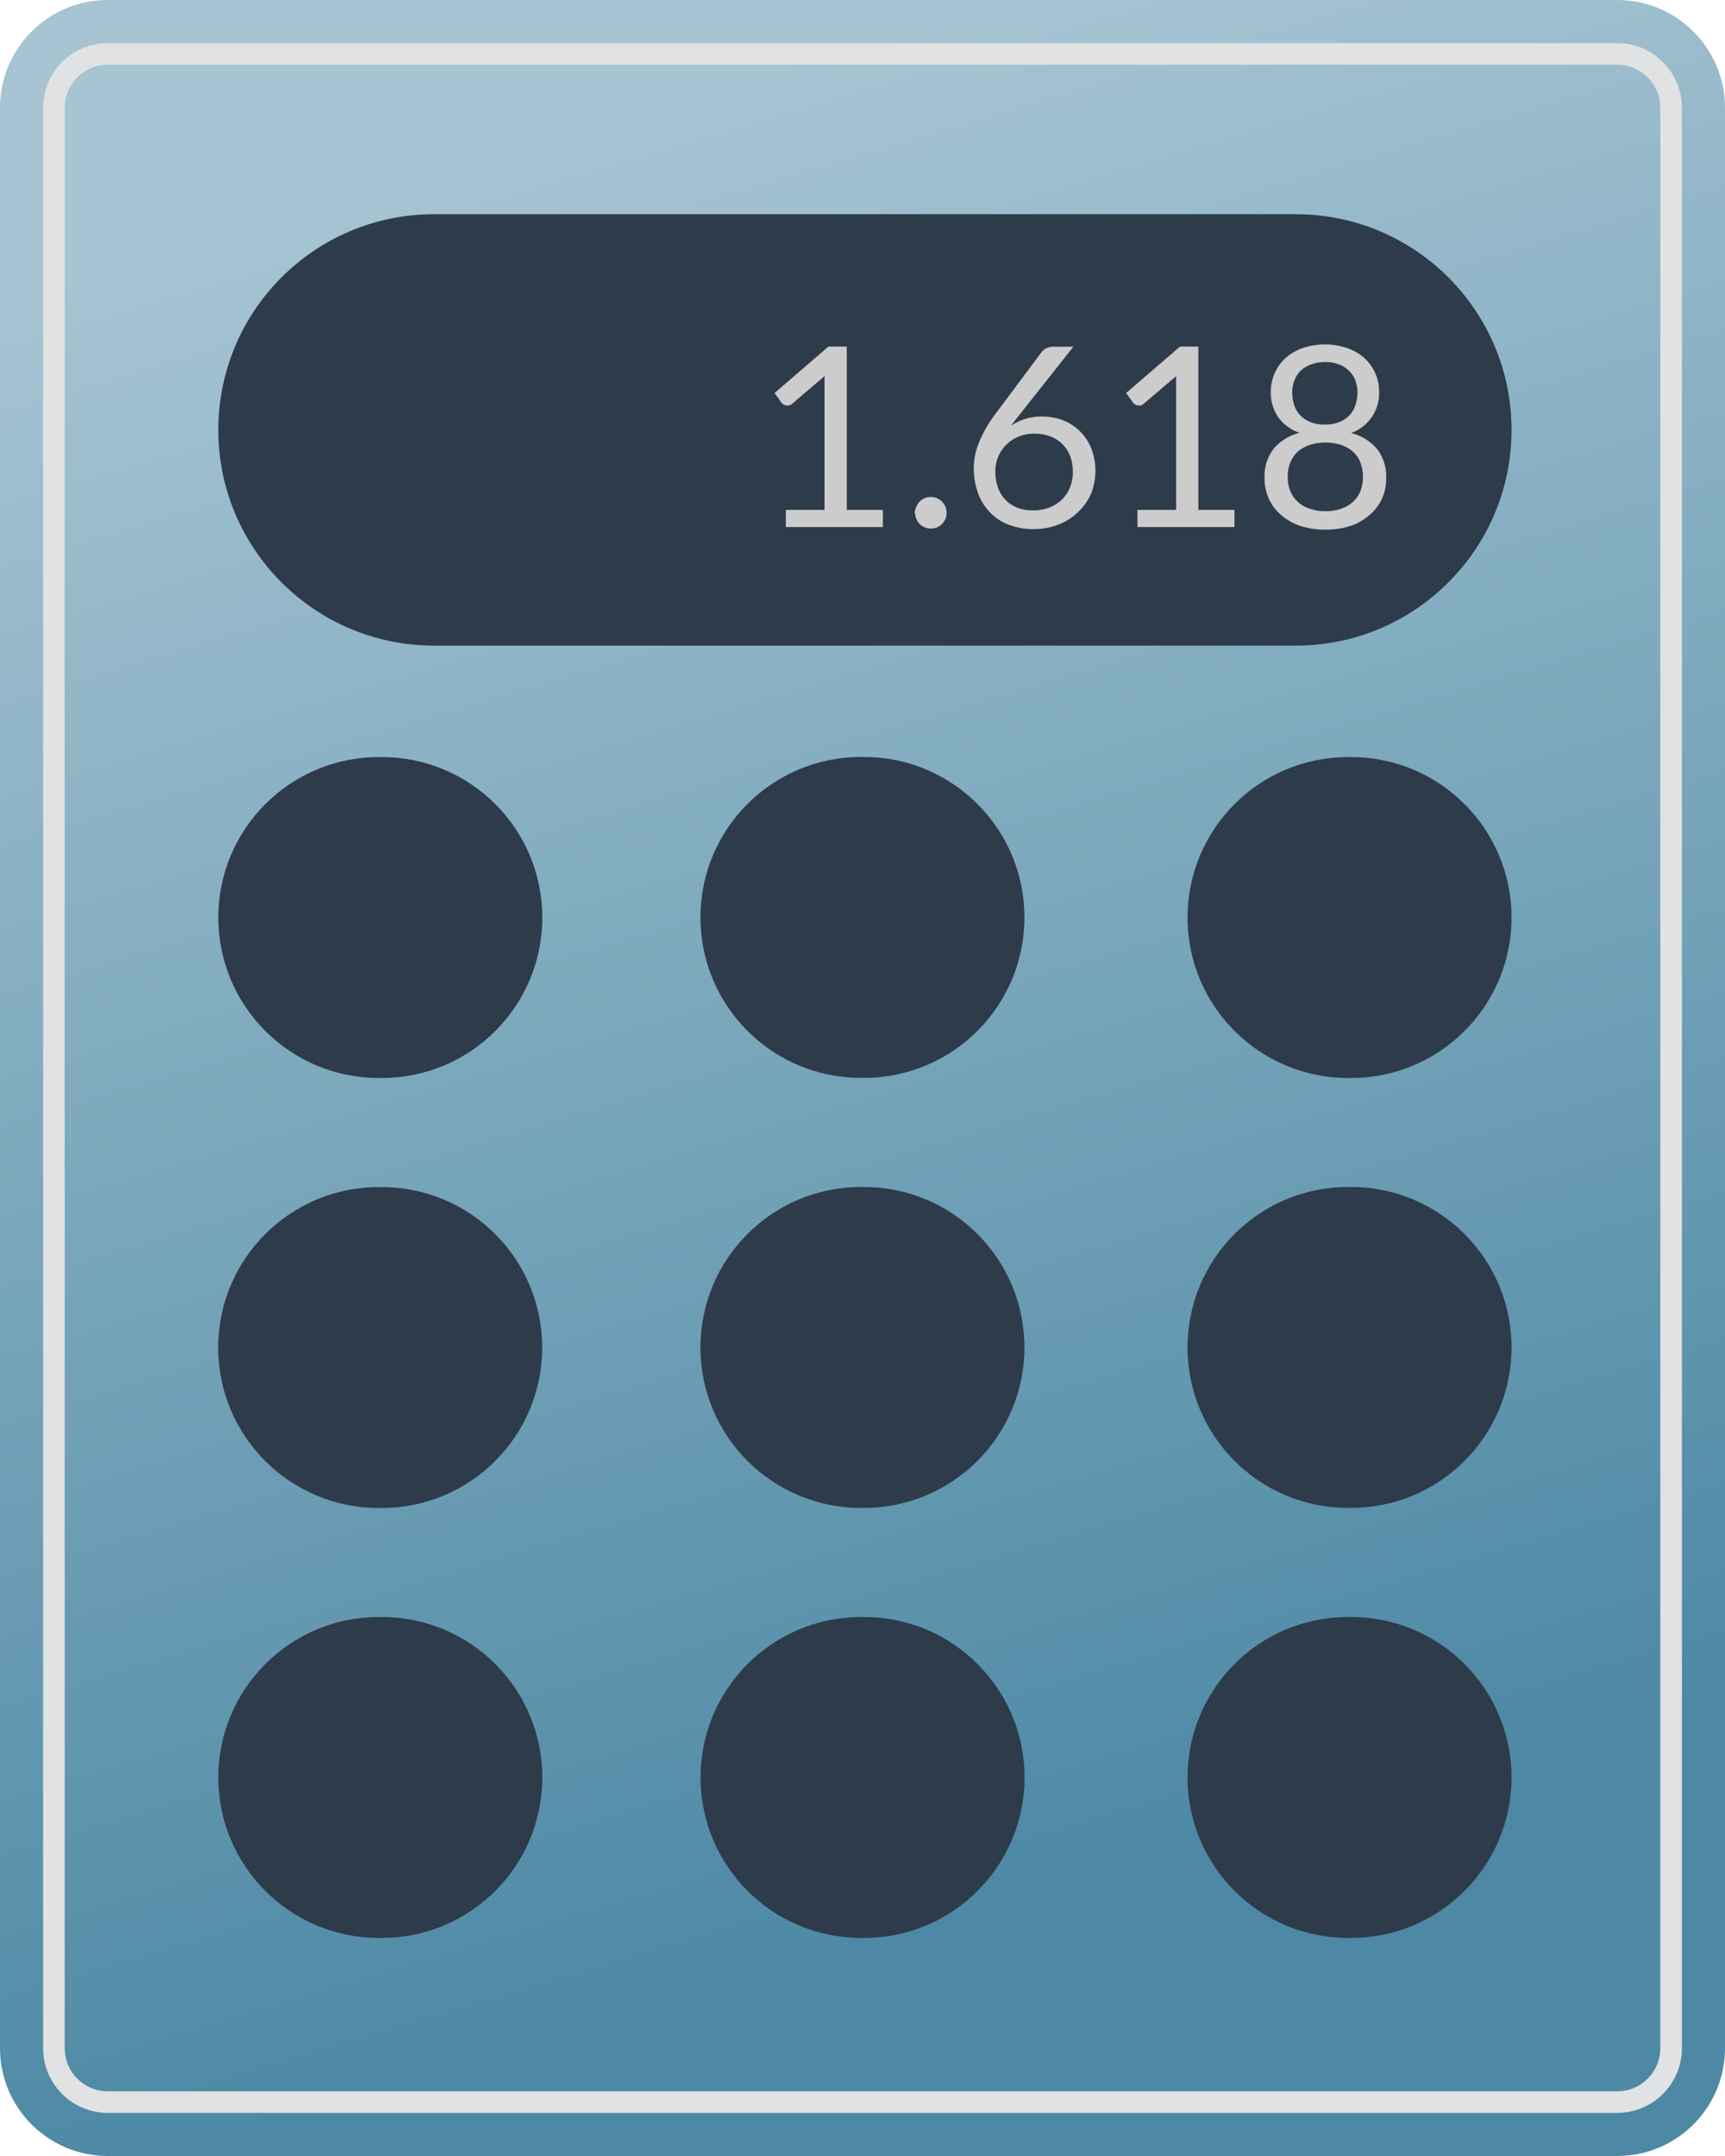
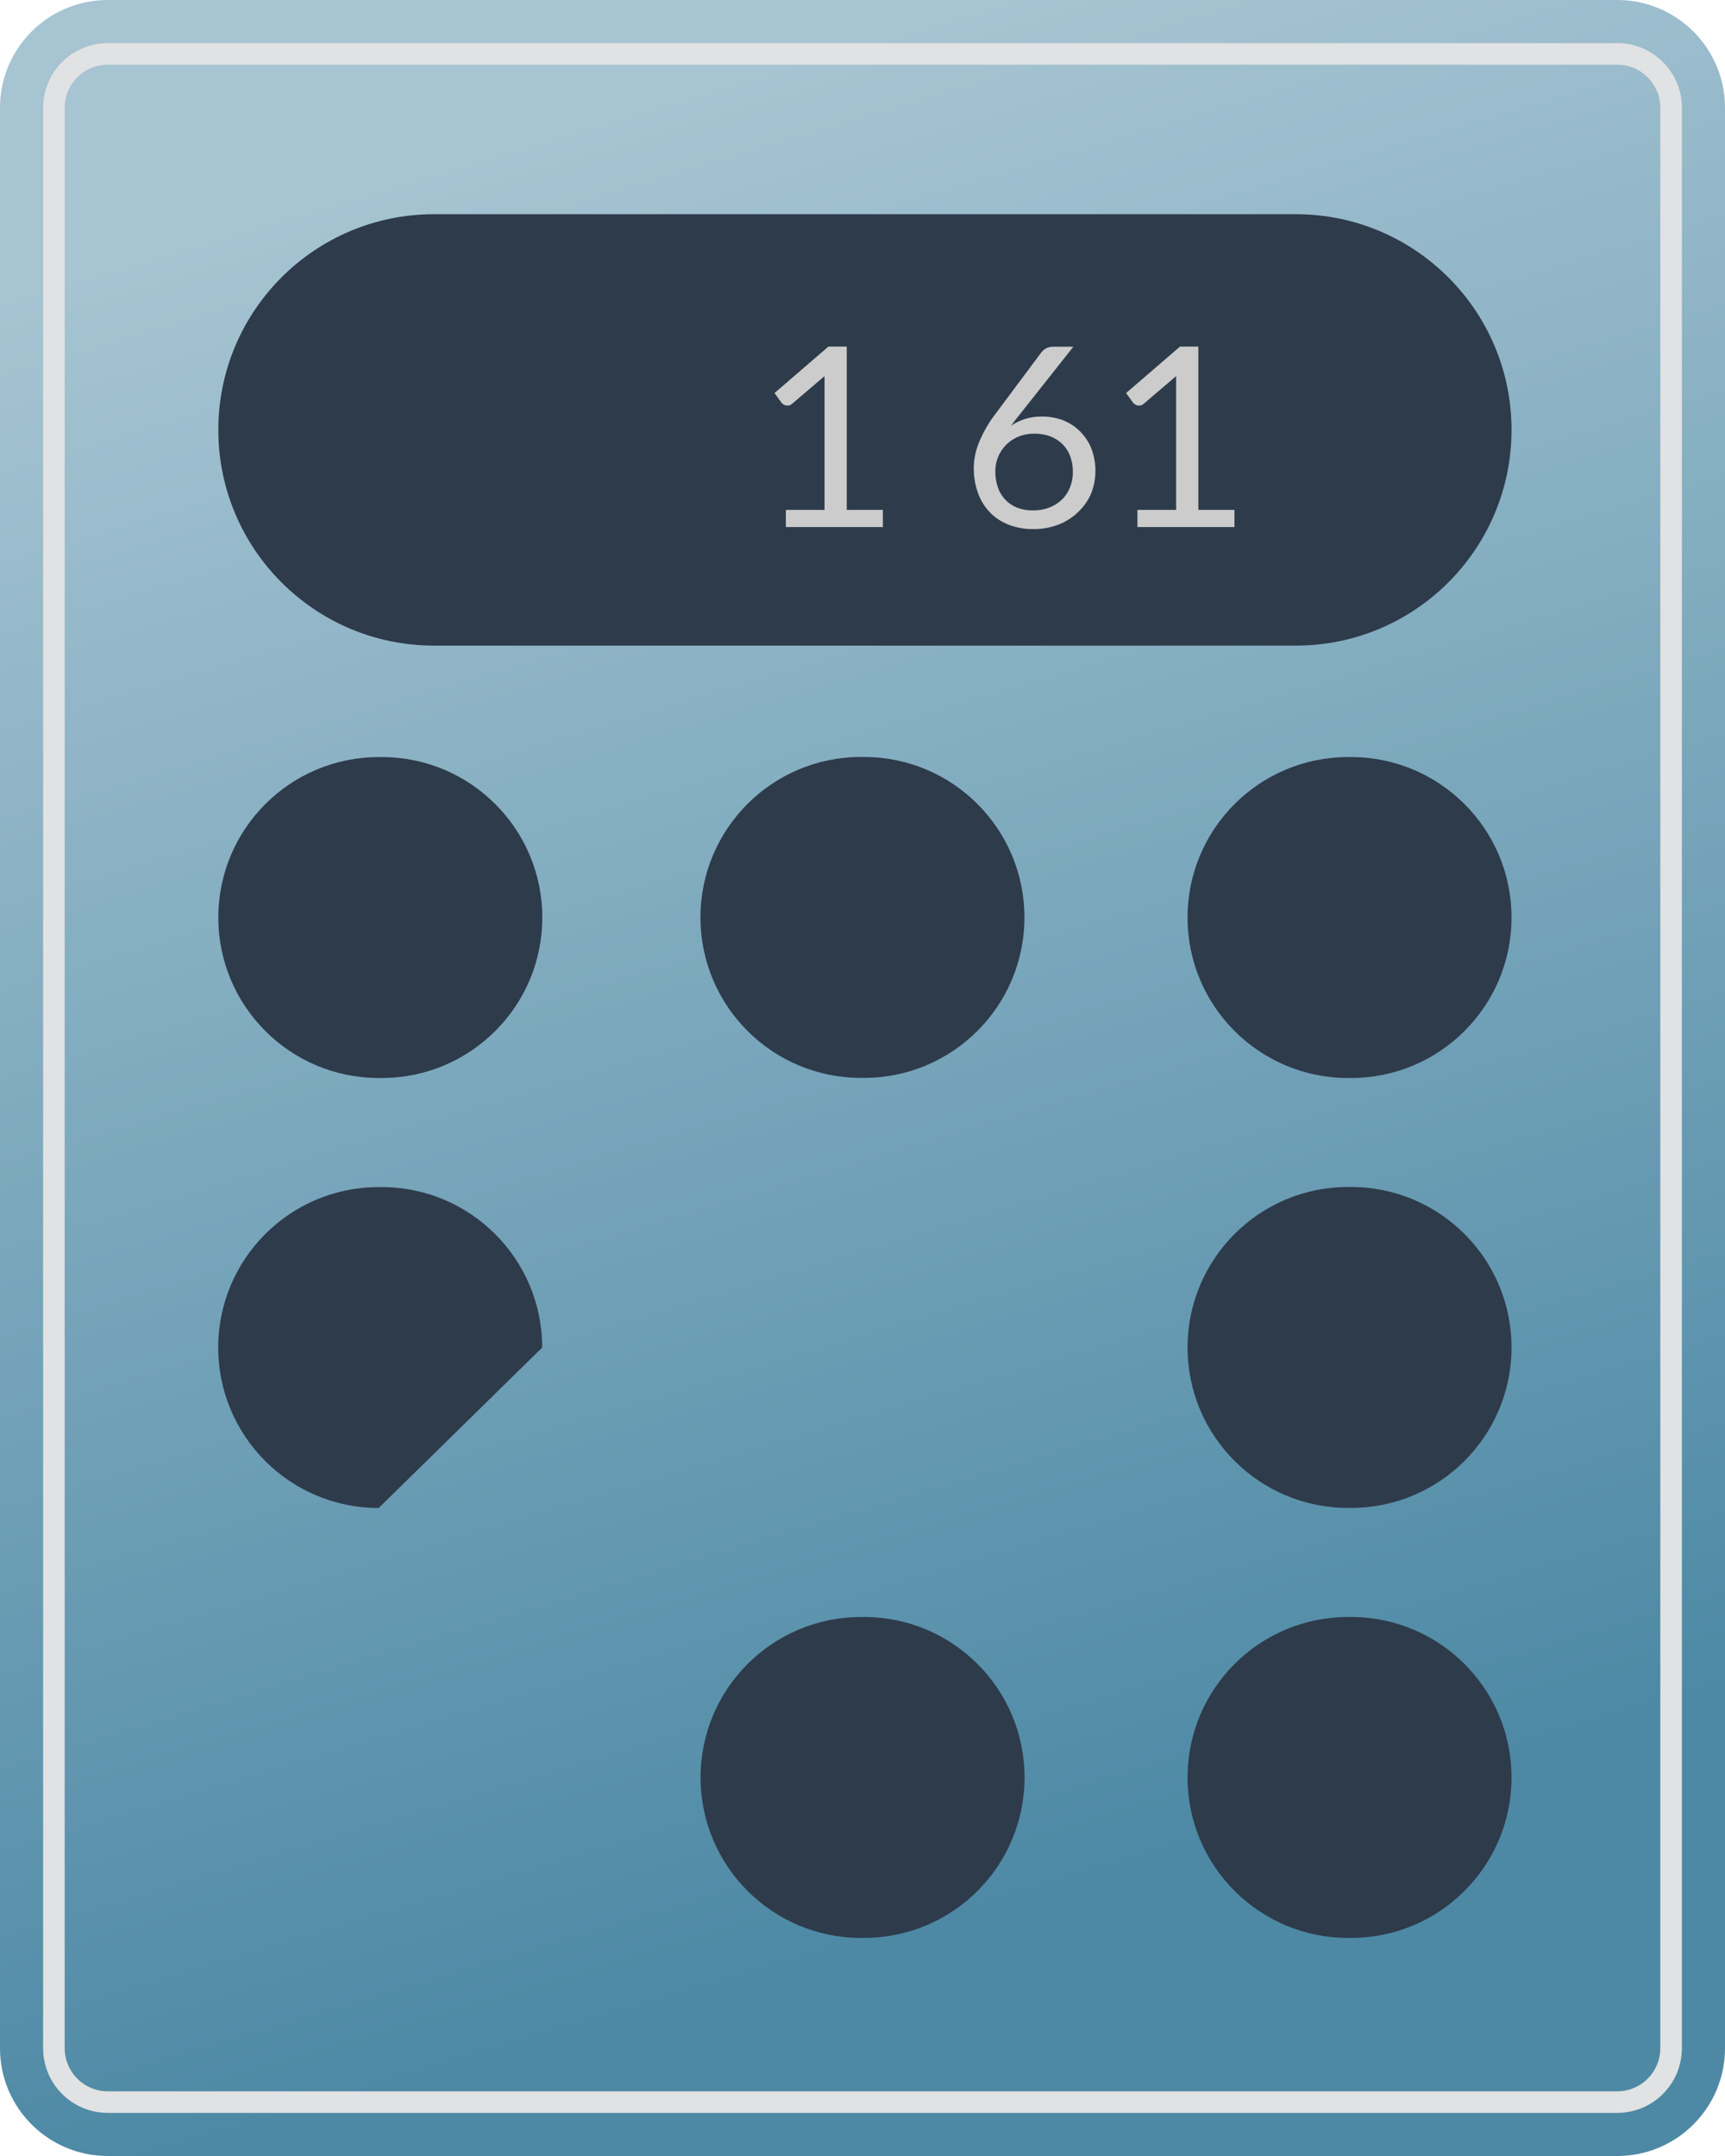
<svg xmlns="http://www.w3.org/2000/svg" width="32px" height="40px" viewBox="0 0 32 40" version="1.1">
  <title>Accountant</title>
  <desc>Created with Sketch.</desc>
  <defs>
    <linearGradient x1="38.128%" y1="0.895%" x2="59.24%" y2="88.22%" id="linearGradient-1">
      <stop stop-color="#A6C4D2" offset="4%" />
      <stop stop-color="#4D89A5" offset="100%" />
    </linearGradient>
  </defs>
  <g id="Mockup" stroke="none" stroke-width="1" fill="none" fill-rule="evenodd">
    <g id="PRM_VirtualOffice_th_1a" transform="translate(-294, -4508)" fill-rule="nonzero">
      <g id="SECTION-3" transform="translate(245, 4164)">
        <g id="Left-Side" transform="translate(0, 100)">
          <g id="accountants" transform="translate(40, 239)">
            <g id="Accountant" transform="translate(9, 5)">
              <path d="M2,0 C0.895,0 0,0.895 0,2 L0,38 C0,39.105 0.895,40 2,40 L30,40 C31.105,40 32,39.105 32,38 L32,2 C32,0.895 31.105,0 30,0 L2,0 Z" id="Path" fill="url(#linearGradient-1)" />
              <path d="M30,39.2 L2,39.2 C1.337,39.2 0.8,38.663 0.8,38 L0.8,2 C0.8,1.337 1.337,0.8 2,0.8 L30,0.8 C30.663,0.8 31.2,1.337 31.2,2 L31.2,38 C31.2,38.663 30.663,39.2 30,39.2 Z M2,1.2 C1.558,1.2 1.2,1.558 1.2,2 L1.2,38 C1.2,38.442 1.558,38.8 2,38.8 L30,38.8 C30.442,38.8 30.8,38.442 30.8,38 L30.8,2 C30.8,1.558 30.442,1.2 30,1.2 L2,1.2 Z" id="Shape" fill="#E1E2E3" />
              <path d="M16.045,-4.019 C18.255,-4.019 20.047,-2.227 20.047,-0.017 L20.047,15.969 C20.047,18.179 18.255,19.971 16.045,19.971 C13.835,19.971 12.043,18.179 12.043,15.969 L12.043,-0.017 C12.043,-2.227 13.835,-4.019 16.045,-4.019 Z" id="Rectangle" fill="#2E3B4B" transform="translate(16.045, 7.976) rotate(90) translate(-16.045, -7.976) " />
              <path d="M7.055,14.018 C8.699,14.018 10.032,15.351 10.032,16.995 L10.032,17.051 C10.032,18.695 8.699,20.028 7.055,20.028 C5.411,20.028 4.078,18.695 4.078,17.051 L4.078,16.995 C4.078,15.351 5.411,14.018 7.055,14.018 Z" id="Rectangle" fill="#2E3B4B" transform="translate(7.055, 17.023) rotate(90) translate(-7.055, -17.023) " />
              <path d="M15.999,14.016 C17.643,14.016 18.976,15.349 18.976,16.993 L18.976,17.049 C18.976,18.693 17.643,20.026 15.999,20.026 C14.355,20.026 13.022,18.693 13.022,17.049 L13.022,16.993 C13.022,15.349 14.355,14.016 15.999,14.016 Z" id="Rectangle" fill="#2E3B4B" transform="translate(15.999, 17.021) rotate(90) translate(-15.999, -17.021) " />
              <path d="M25.035,14.018 C26.679,14.018 28.012,15.351 28.012,16.995 L28.012,17.051 C28.012,18.695 26.679,20.028 25.035,20.028 C23.391,20.028 22.058,18.695 22.058,17.051 L22.058,16.995 C22.058,15.351 23.391,14.018 25.035,14.018 Z" id="Rectangle" fill="#2E3B4B" transform="translate(25.035, 17.023) rotate(90) translate(-25.035, -17.023) " />
-               <path d="M7.053,21.996 C8.697,21.996 10.03,23.329 10.03,24.973 L10.03,25.029 C10.03,26.673 8.697,28.006 7.053,28.006 C5.409,28.006 4.076,26.673 4.076,25.029 L4.076,24.973 C4.076,23.329 5.409,21.996 7.053,21.996 Z" id="Rectangle" fill="#2E3B4B" transform="translate(7.053, 25.001) rotate(90) translate(-7.053, -25.001) " />
-               <path d="M15.999,21.994 C17.643,21.994 18.976,23.327 18.976,24.971 L18.976,25.027 C18.976,26.671 17.643,28.004 15.999,28.004 C14.355,28.004 13.022,26.671 13.022,25.027 L13.022,24.971 C13.022,23.327 14.355,21.994 15.999,21.994 Z" id="Rectangle" fill="#2E3B4B" transform="translate(15.999, 24.999) rotate(90) translate(-15.999, -24.999) " />
+               <path d="M7.053,21.996 L10.03,25.029 C10.03,26.673 8.697,28.006 7.053,28.006 C5.409,28.006 4.076,26.673 4.076,25.029 L4.076,24.973 C4.076,23.329 5.409,21.996 7.053,21.996 Z" id="Rectangle" fill="#2E3B4B" transform="translate(7.053, 25.001) rotate(90) translate(-7.053, -25.001) " />
              <path d="M25.035,21.994 C26.679,21.994 28.012,23.327 28.012,24.971 L28.012,25.027 C28.012,26.671 26.679,28.004 25.035,28.004 C23.391,28.004 22.058,26.671 22.058,25.027 L22.058,24.971 C22.058,23.327 23.391,21.994 25.035,21.994 Z" id="Rectangle" fill="#2E3B4B" transform="translate(25.035, 24.999) rotate(90) translate(-25.035, -24.999) " />
-               <path d="M7.055,29.972 C8.699,29.972 10.032,31.305 10.032,32.949 L10.032,33.005 C10.032,34.649 8.699,35.982 7.055,35.982 C5.411,35.982 4.078,34.649 4.078,33.005 L4.078,32.949 C4.078,31.305 5.411,29.972 7.055,29.972 Z" id="Rectangle" fill="#2E3B4B" transform="translate(7.055, 32.977) rotate(90) translate(-7.055, -32.977) " />
              <path d="M16.001,29.972 C17.645,29.972 18.978,31.305 18.978,32.949 L18.978,33.005 C18.978,34.649 17.645,35.982 16.001,35.982 C14.357,35.982 13.024,34.649 13.024,33.005 L13.024,32.949 C13.024,31.305 14.357,29.972 16.001,29.972 Z" id="Rectangle" fill="#2E3B4B" transform="translate(16.001, 32.977) rotate(90) translate(-16.001, -32.977) " />
              <path d="M25.035,29.972 C26.679,29.972 28.012,31.305 28.012,32.949 L28.012,33.005 C28.012,34.649 26.679,35.982 25.035,35.982 C23.391,35.982 22.058,34.649 22.058,33.005 L22.058,32.949 C22.058,31.305 23.391,29.972 25.035,29.972 Z" id="Rectangle" fill="#2E3B4B" transform="translate(25.035, 32.977) rotate(90) translate(-25.035, -32.977) " />
              <path d="M16.378,9.46 L16.378,9.778 L14.578,9.778 L14.578,9.46 L15.296,9.46 L15.296,7.178 C15.296,7.11 15.296,7.04 15.296,6.978 L14.696,7.49 C14.679,7.506 14.659,7.517 14.636,7.522 C14.617,7.525 14.599,7.525 14.58,7.522 C14.563,7.519 14.546,7.512 14.532,7.502 C14.519,7.494 14.507,7.484 14.498,7.472 L14.368,7.292 L15.368,6.43 L15.708,6.43 L15.708,9.46 L16.378,9.46 Z" id="Path" fill="#CCCCCC" />
-               <path d="M16.968,9.522 C16.969,9.479 16.98,9.438 17,9.4 C17.013,9.365 17.034,9.333 17.06,9.306 C17.086,9.279 17.118,9.257 17.152,9.242 C17.226,9.213 17.308,9.213 17.382,9.242 C17.416,9.258 17.447,9.28 17.474,9.306 C17.501,9.333 17.523,9.365 17.538,9.4 C17.553,9.436 17.561,9.475 17.56,9.514 C17.561,9.554 17.553,9.593 17.538,9.63 C17.522,9.664 17.5,9.695 17.474,9.722 C17.447,9.748 17.416,9.769 17.382,9.784 C17.308,9.813 17.226,9.813 17.152,9.784 C17.118,9.769 17.087,9.748 17.06,9.722 C17.009,9.668 16.979,9.597 16.976,9.522 L16.968,9.522 Z" id="Path" fill="#CCCCCC" />
              <path d="M18.92,7.686 L18.834,7.794 L18.756,7.898 C18.837,7.843 18.925,7.801 19.018,7.772 C19.118,7.741 19.223,7.727 19.328,7.728 C19.459,7.727 19.589,7.749 19.712,7.794 C19.829,7.839 19.936,7.907 20.026,7.994 C20.118,8.083 20.191,8.19 20.24,8.308 C20.348,8.582 20.348,8.886 20.24,9.16 C20.184,9.288 20.102,9.404 20,9.5 C19.896,9.601 19.773,9.679 19.638,9.732 C19.489,9.789 19.331,9.818 19.172,9.816 C19.016,9.819 18.86,9.791 18.714,9.736 C18.582,9.686 18.462,9.607 18.364,9.506 C18.265,9.403 18.189,9.28 18.142,9.146 C18.088,8.995 18.062,8.835 18.064,8.674 C18.067,8.513 18.1,8.354 18.162,8.206 C18.24,8.016 18.344,7.837 18.47,7.674 L19.322,6.532 C19.347,6.502 19.377,6.477 19.412,6.46 C19.453,6.44 19.498,6.43 19.544,6.432 L19.912,6.432 L18.92,7.686 Z M19.162,9.47 C19.266,9.471 19.37,9.453 19.468,9.416 C19.554,9.382 19.633,9.332 19.7,9.268 C19.766,9.204 19.817,9.126 19.85,9.04 C19.886,8.95 19.904,8.853 19.902,8.756 C19.904,8.655 19.887,8.555 19.852,8.46 C19.82,8.376 19.77,8.3 19.706,8.236 C19.641,8.174 19.564,8.125 19.48,8.094 C19.388,8.061 19.29,8.045 19.192,8.046 C19.089,8.044 18.986,8.063 18.89,8.102 C18.63,8.21 18.461,8.465 18.464,8.746 C18.463,8.846 18.479,8.945 18.51,9.04 C18.539,9.125 18.586,9.204 18.648,9.27 C18.709,9.334 18.784,9.385 18.866,9.418 C18.961,9.454 19.061,9.471 19.162,9.47 L19.162,9.47 Z" id="Shape" fill="#CCCCCC" />
              <path d="M22.9,9.46 L22.9,9.778 L21.1,9.778 L21.1,9.46 L21.818,9.46 L21.818,7.178 C21.818,7.11 21.818,7.04 21.818,6.978 L21.218,7.49 C21.201,7.506 21.181,7.517 21.158,7.522 C21.139,7.525 21.121,7.525 21.102,7.522 C21.085,7.519 21.068,7.512 21.054,7.502 C21.041,7.495 21.029,7.484 21.02,7.472 L20.89,7.292 L21.89,6.43 L22.23,6.43 L22.23,9.46 L22.9,9.46 Z" id="Path" fill="#CCCCCC" />
-               <path d="M25.066,8.034 C25.253,8.08 25.421,8.183 25.546,8.33 C25.662,8.482 25.722,8.671 25.714,8.862 C25.718,9 25.69,9.137 25.632,9.262 C25.577,9.377 25.498,9.479 25.4,9.56 C25.296,9.65 25.175,9.718 25.044,9.76 C24.896,9.806 24.741,9.828 24.586,9.826 C24.431,9.828 24.276,9.805 24.128,9.76 C23.997,9.717 23.876,9.649 23.772,9.56 C23.673,9.478 23.594,9.375 23.54,9.258 C23.483,9.132 23.455,8.996 23.458,8.858 C23.45,8.667 23.51,8.478 23.626,8.326 C23.751,8.179 23.92,8.075 24.108,8.03 C23.947,7.977 23.807,7.874 23.708,7.736 C23.616,7.598 23.569,7.435 23.574,7.27 C23.573,7.151 23.598,7.033 23.646,6.924 C23.692,6.818 23.76,6.722 23.846,6.644 C23.939,6.562 24.047,6.499 24.164,6.458 C24.433,6.367 24.723,6.367 24.992,6.458 C25.11,6.499 25.218,6.562 25.312,6.644 C25.397,6.723 25.465,6.818 25.512,6.924 C25.56,7.033 25.585,7.151 25.584,7.27 C25.589,7.435 25.542,7.598 25.45,7.736 C25.355,7.872 25.221,7.976 25.066,8.034 Z M24.586,9.484 C24.686,9.486 24.786,9.471 24.88,9.438 C24.961,9.411 25.036,9.368 25.1,9.31 C25.16,9.254 25.207,9.186 25.238,9.11 C25.303,8.931 25.299,8.735 25.228,8.558 C25.193,8.48 25.14,8.412 25.074,8.358 C25.007,8.307 24.931,8.269 24.85,8.246 C24.677,8.198 24.495,8.198 24.322,8.246 C24.241,8.269 24.166,8.307 24.1,8.358 C24.033,8.411 23.981,8.48 23.946,8.558 C23.905,8.651 23.886,8.752 23.888,8.854 C23.887,8.942 23.903,9.029 23.936,9.11 C23.967,9.186 24.014,9.254 24.074,9.31 C24.137,9.368 24.212,9.412 24.294,9.438 C24.388,9.471 24.487,9.486 24.586,9.484 L24.586,9.484 Z M24.586,6.716 C24.497,6.715 24.408,6.73 24.324,6.76 C24.249,6.786 24.181,6.827 24.124,6.882 C24.074,6.934 24.035,6.995 24.01,7.062 C23.984,7.132 23.971,7.207 23.972,7.282 C23.972,7.357 23.982,7.432 24.004,7.504 C24.025,7.574 24.061,7.639 24.11,7.694 C24.161,7.752 24.226,7.798 24.298,7.826 C24.386,7.863 24.481,7.88 24.576,7.878 C24.672,7.88 24.767,7.863 24.856,7.826 C24.928,7.797 24.992,7.752 25.044,7.694 C25.092,7.639 25.128,7.574 25.148,7.504 C25.17,7.432 25.182,7.357 25.182,7.282 C25.182,7.207 25.169,7.133 25.144,7.062 C25.119,6.994 25.079,6.933 25.028,6.882 C24.975,6.829 24.911,6.787 24.84,6.76 C24.758,6.731 24.673,6.716 24.586,6.716 Z" id="Shape" fill="#CCCCCC" />
            </g>
          </g>
        </g>
      </g>
    </g>
  </g>
</svg>